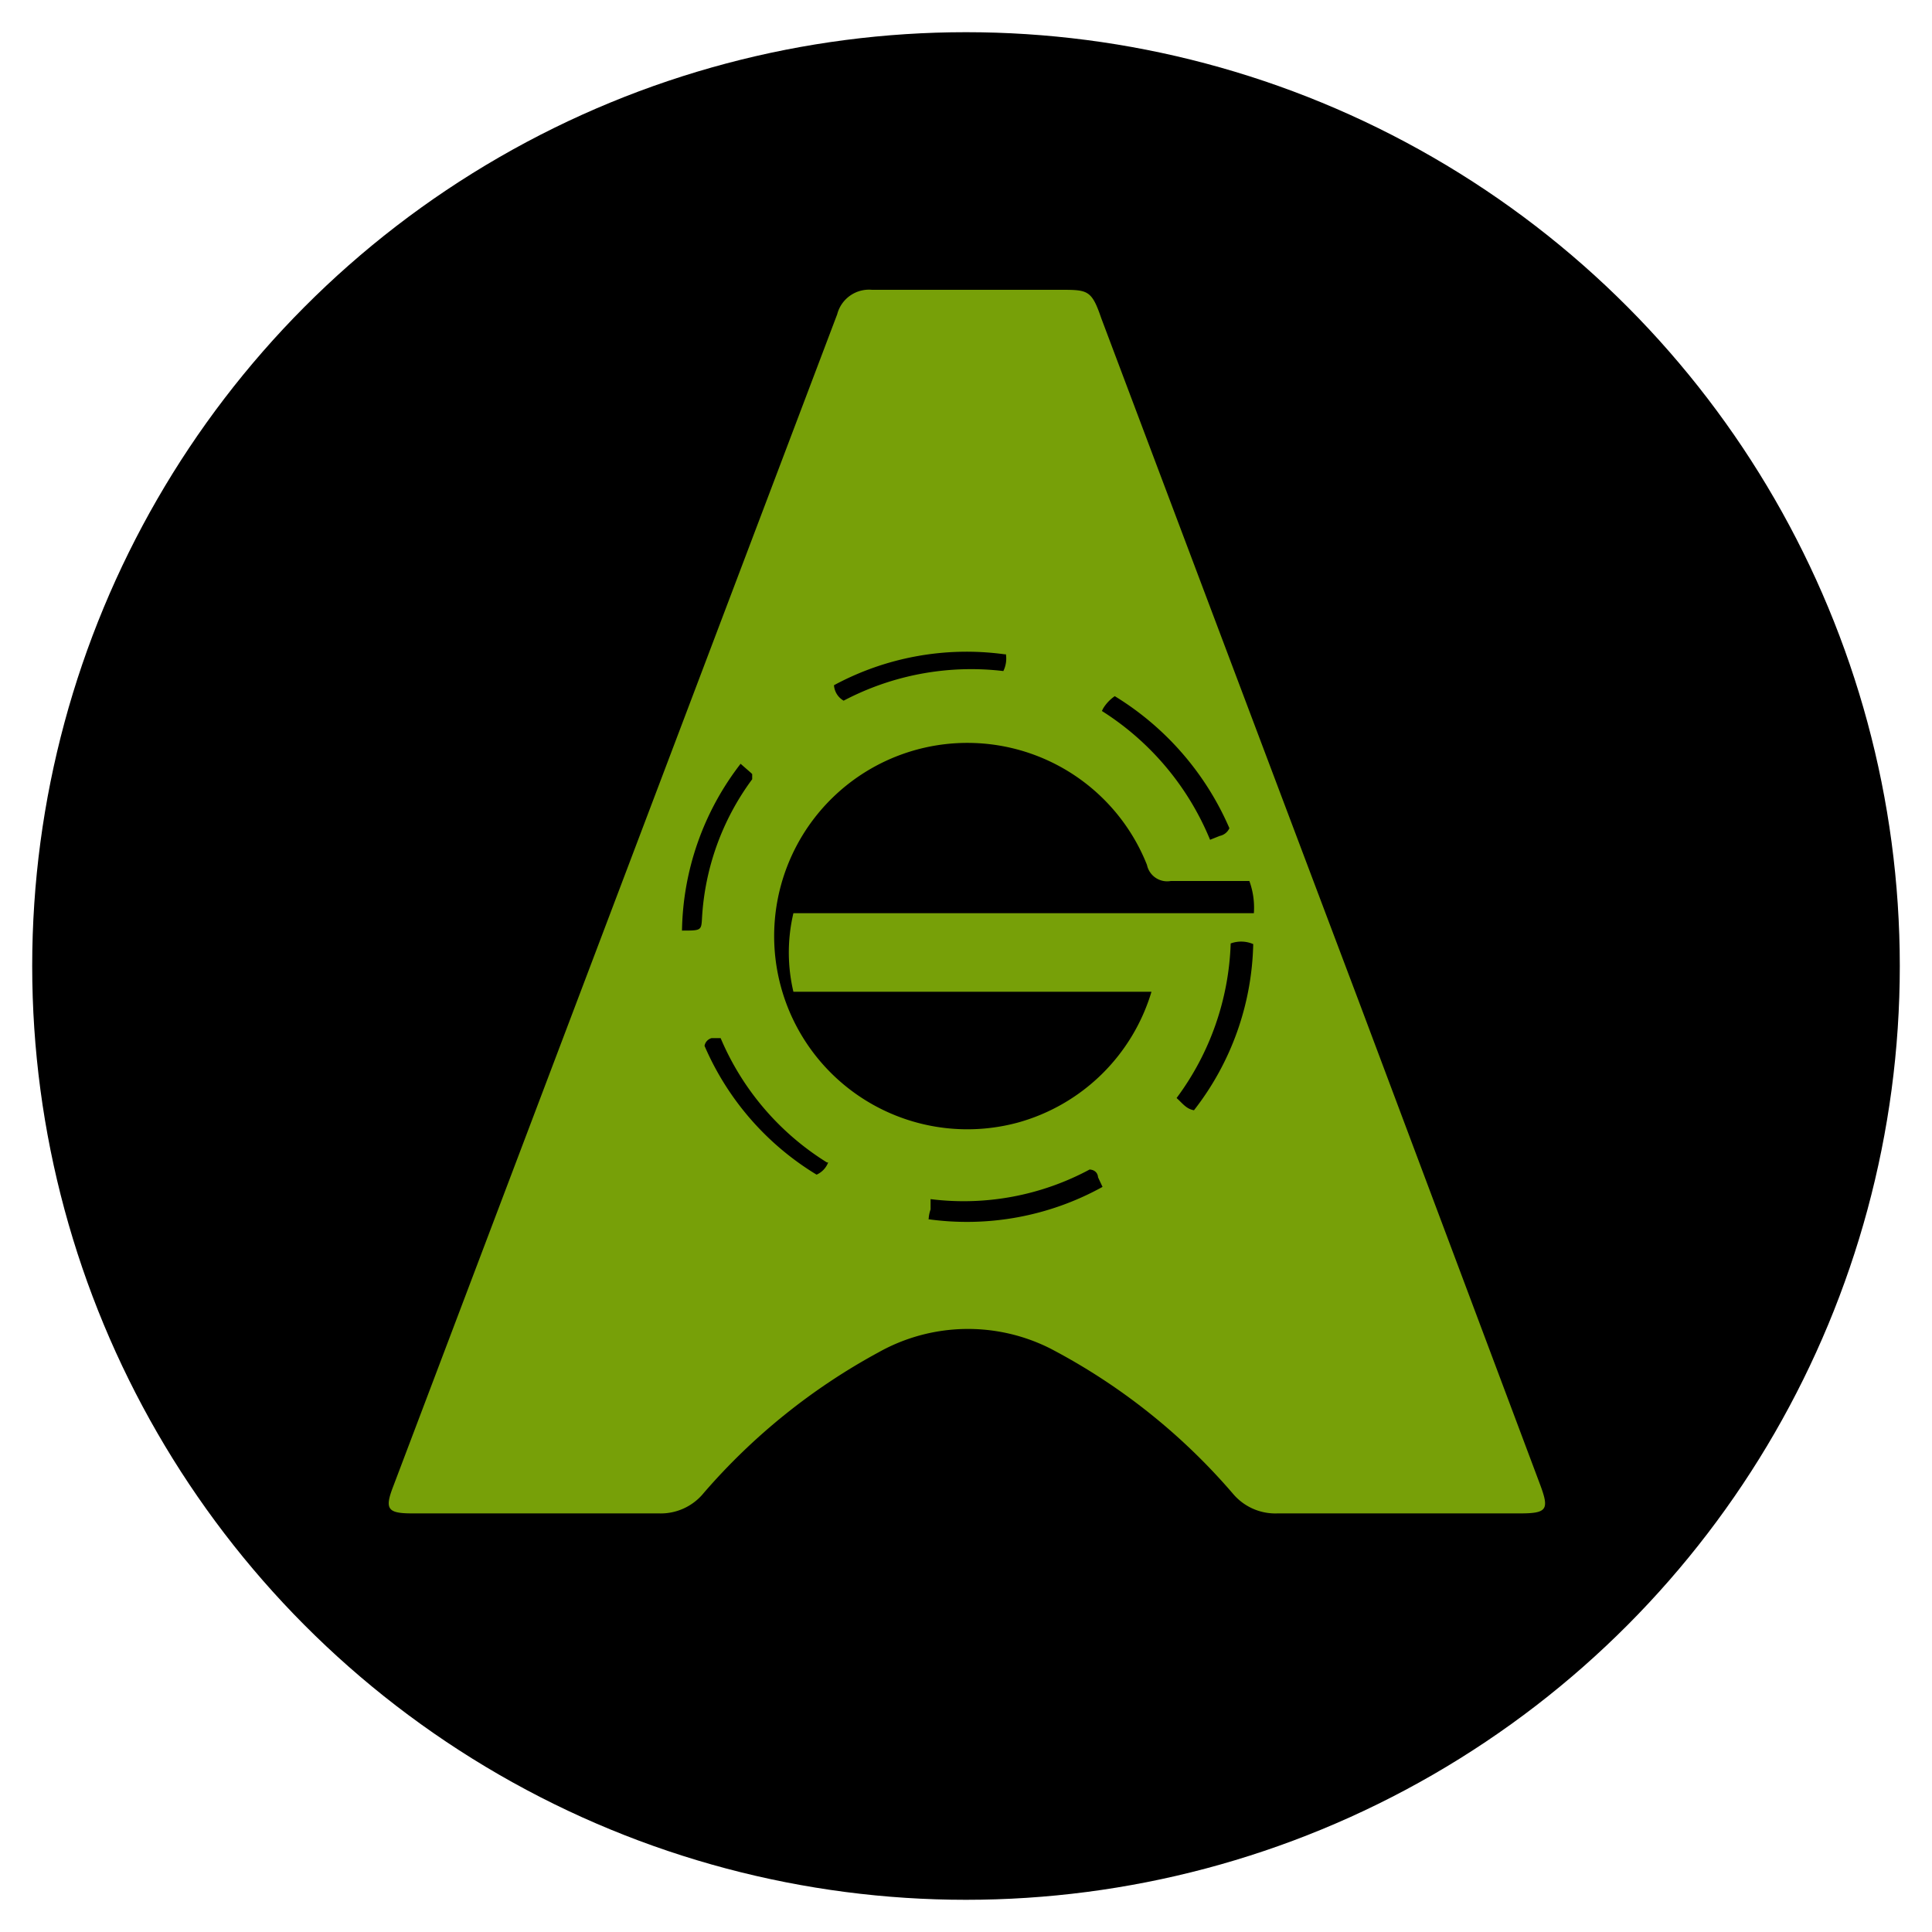
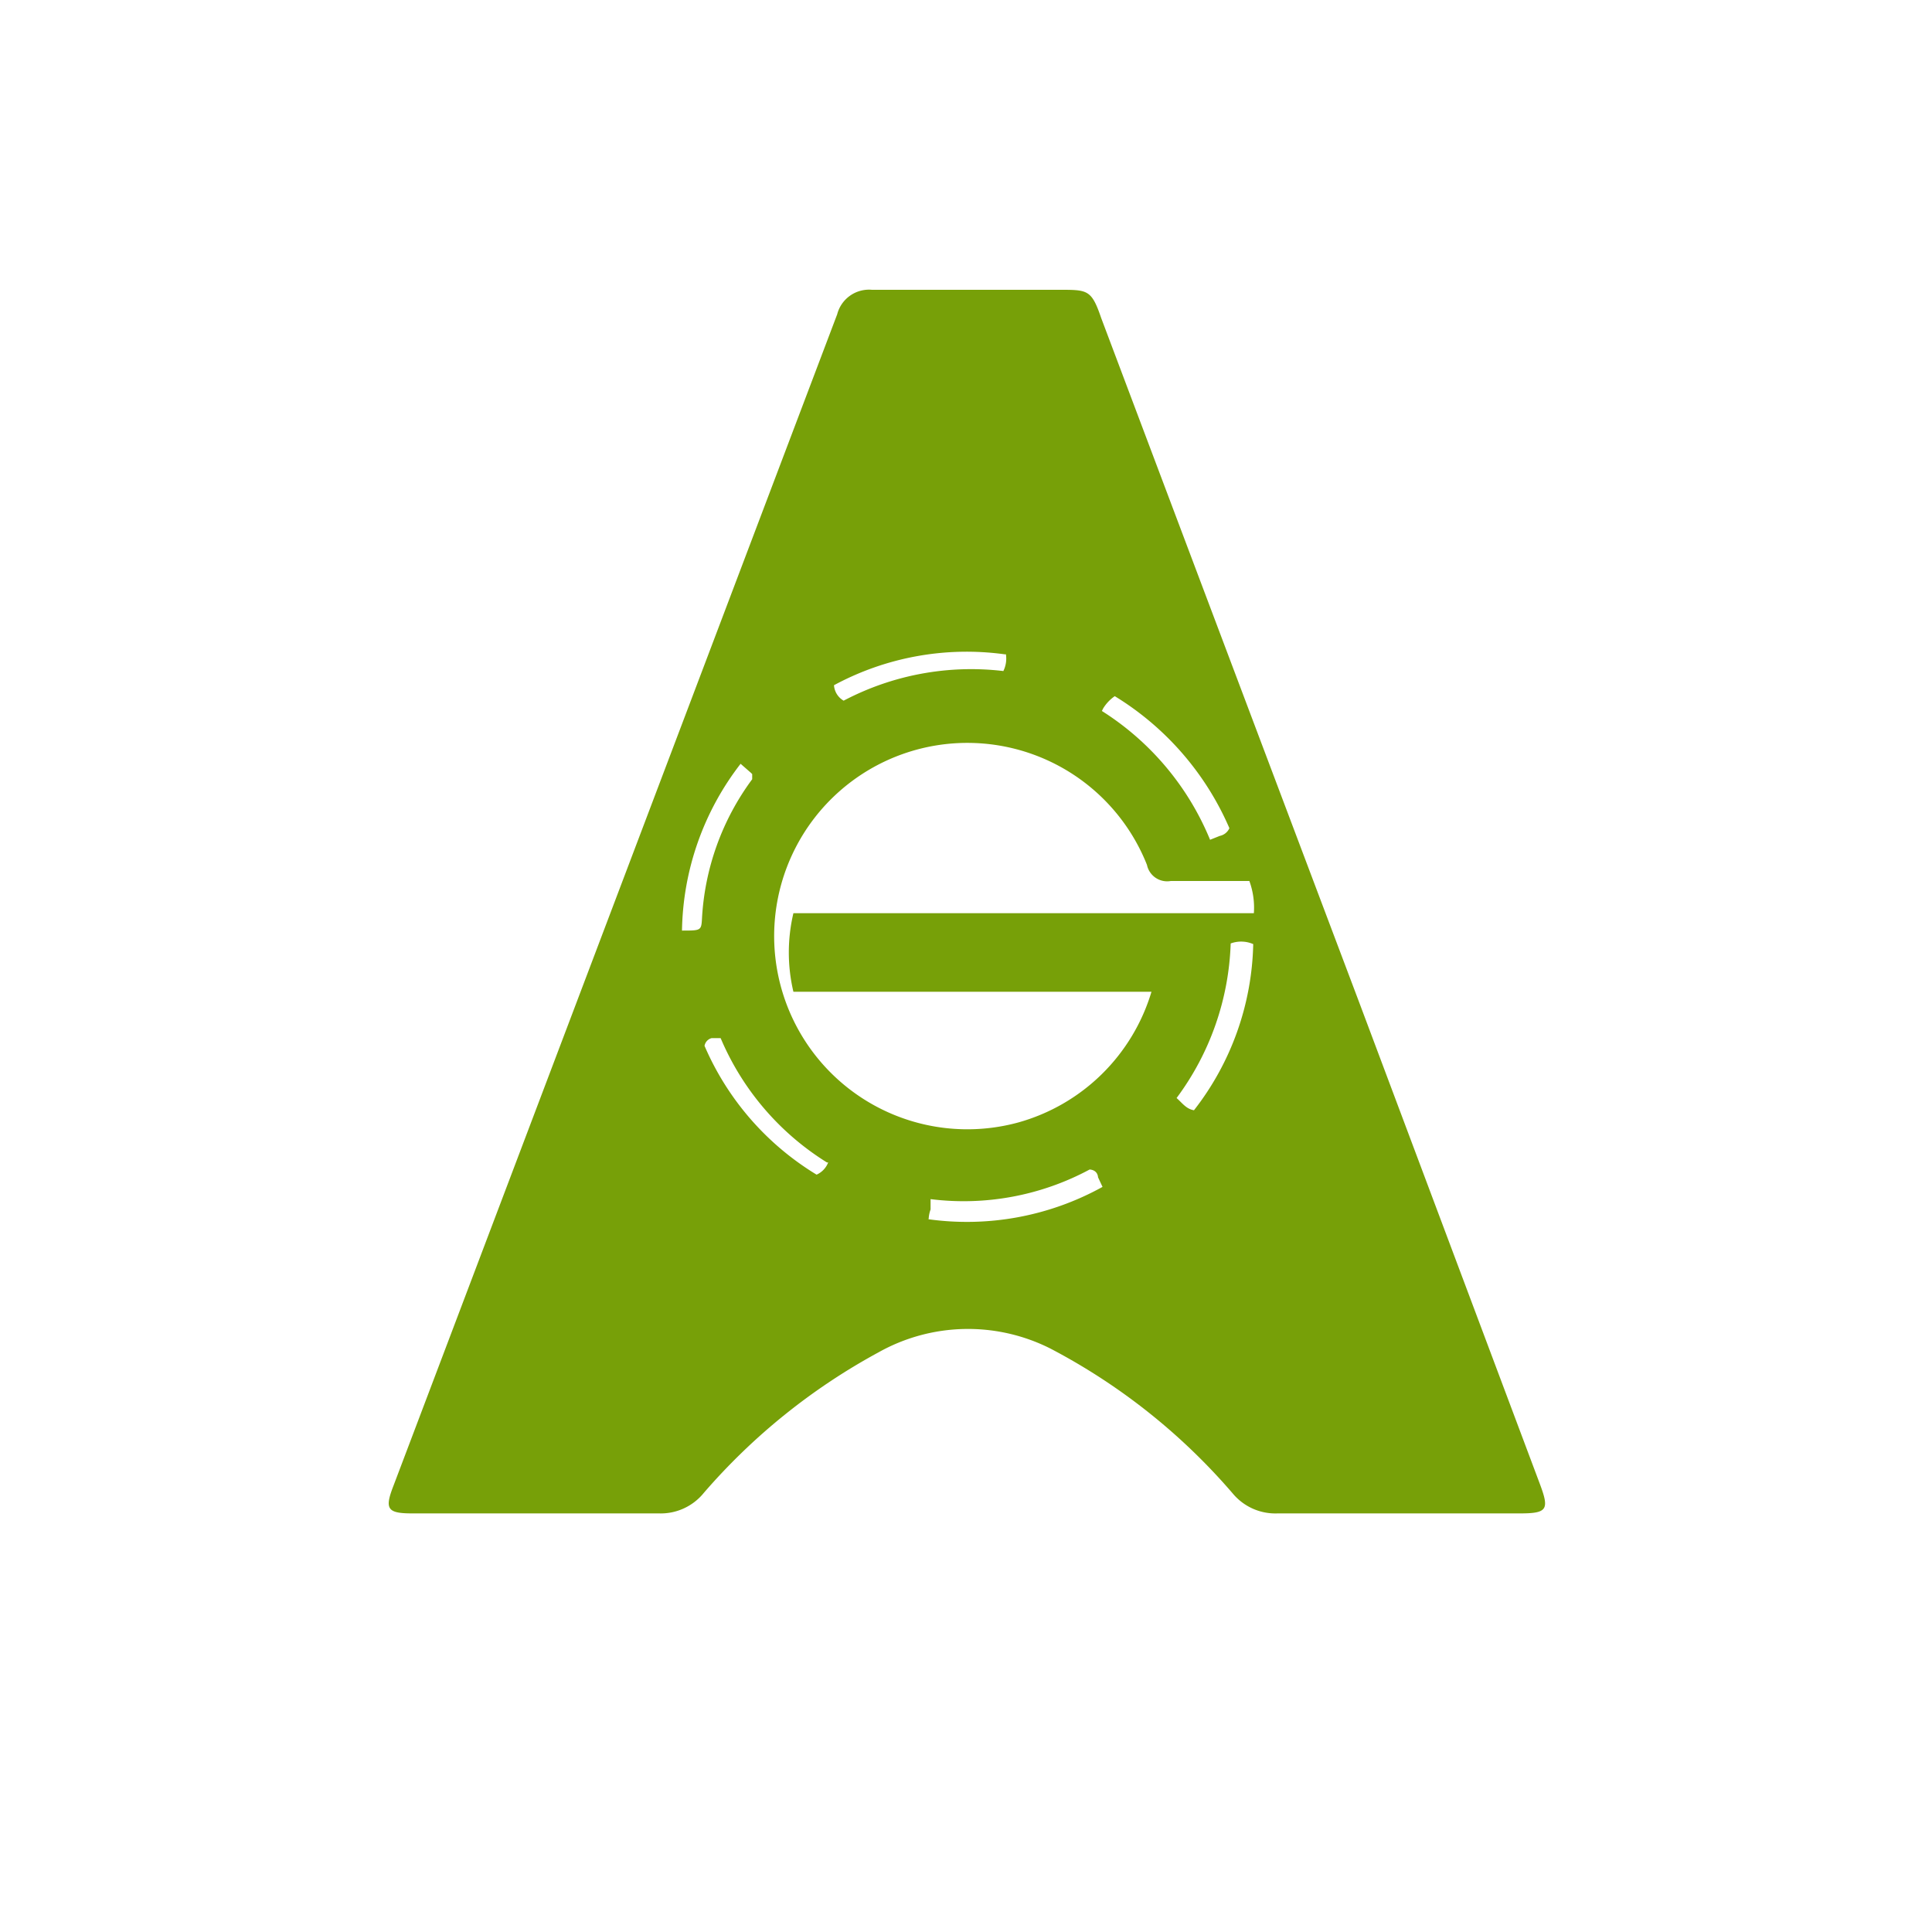
<svg xmlns="http://www.w3.org/2000/svg" width="30" height="30">
-   <circle cx="15" cy="15" r="14.5" />
  <path d="M21.69 23.5h-1.85a.86.86 0 0 1-.69-.3 9.59 9.59 0 0 0-2.84-2.26 2.84 2.84 0 0 0-2.67.06 9.68 9.68 0 0 0-2.71 2.18.86.86 0 0 1-.7.32H6.4c-.39 0-.43-.07-.29-.43L13 4.88a.51.51 0 0 1 .54-.38h2.92c.43 0 .49 0 .64.44q2 5.31 4 10.61l2.81 7.49c.15.4.12.46-.31.46zm-3.81-8.1h-5.56a2.65 2.65 0 0 1 0-1.22h7.15a1.21 1.21 0 0 0-.07-.5h-1.22a.32.32 0 0 1-.37-.25 3 3 0 1 0-2 4 3 3 0 0 0 2.07-2.03zm1.23-.75a4.25 4.25 0 0 1-.84 2.4c.09.08.15.17.27.19a4.34 4.34 0 0 0 .92-2.58.47.47 0 0 0-.35-.01zm-2-3.61a4.3 4.3 0 0 1 1.68 2l.15-.06a.21.21 0 0 0 .15-.12 4.49 4.49 0 0 0-1.78-2.05.63.63 0 0 0-.18.19zm-2.71 7.89a4.35 4.35 0 0 0 2.72-.5l-.07-.15s0-.11-.13-.12a4.13 4.13 0 0 1-2.47.46v.16a.53.53 0 0 0-.03.15zm-1.56-.88a4.2 4.2 0 0 1-1.65-1.93h-.14a.15.15 0 0 0-.11.12 4.35 4.35 0 0 0 1.74 2 .34.34 0 0 0 .18-.19zm-1.34-6.19a4.34 4.34 0 0 0-.91 2.59c.29 0 .3 0 .31-.18a4 4 0 0 1 .78-2.17v-.08l-.02-.02zm4.1-1.7a4.34 4.34 0 0 0-2.65.48.3.3 0 0 0 .15.24 4.25 4.25 0 0 1 2.48-.46.44.44 0 0 0 .04-.26z" fill="#77a008" />
</svg>